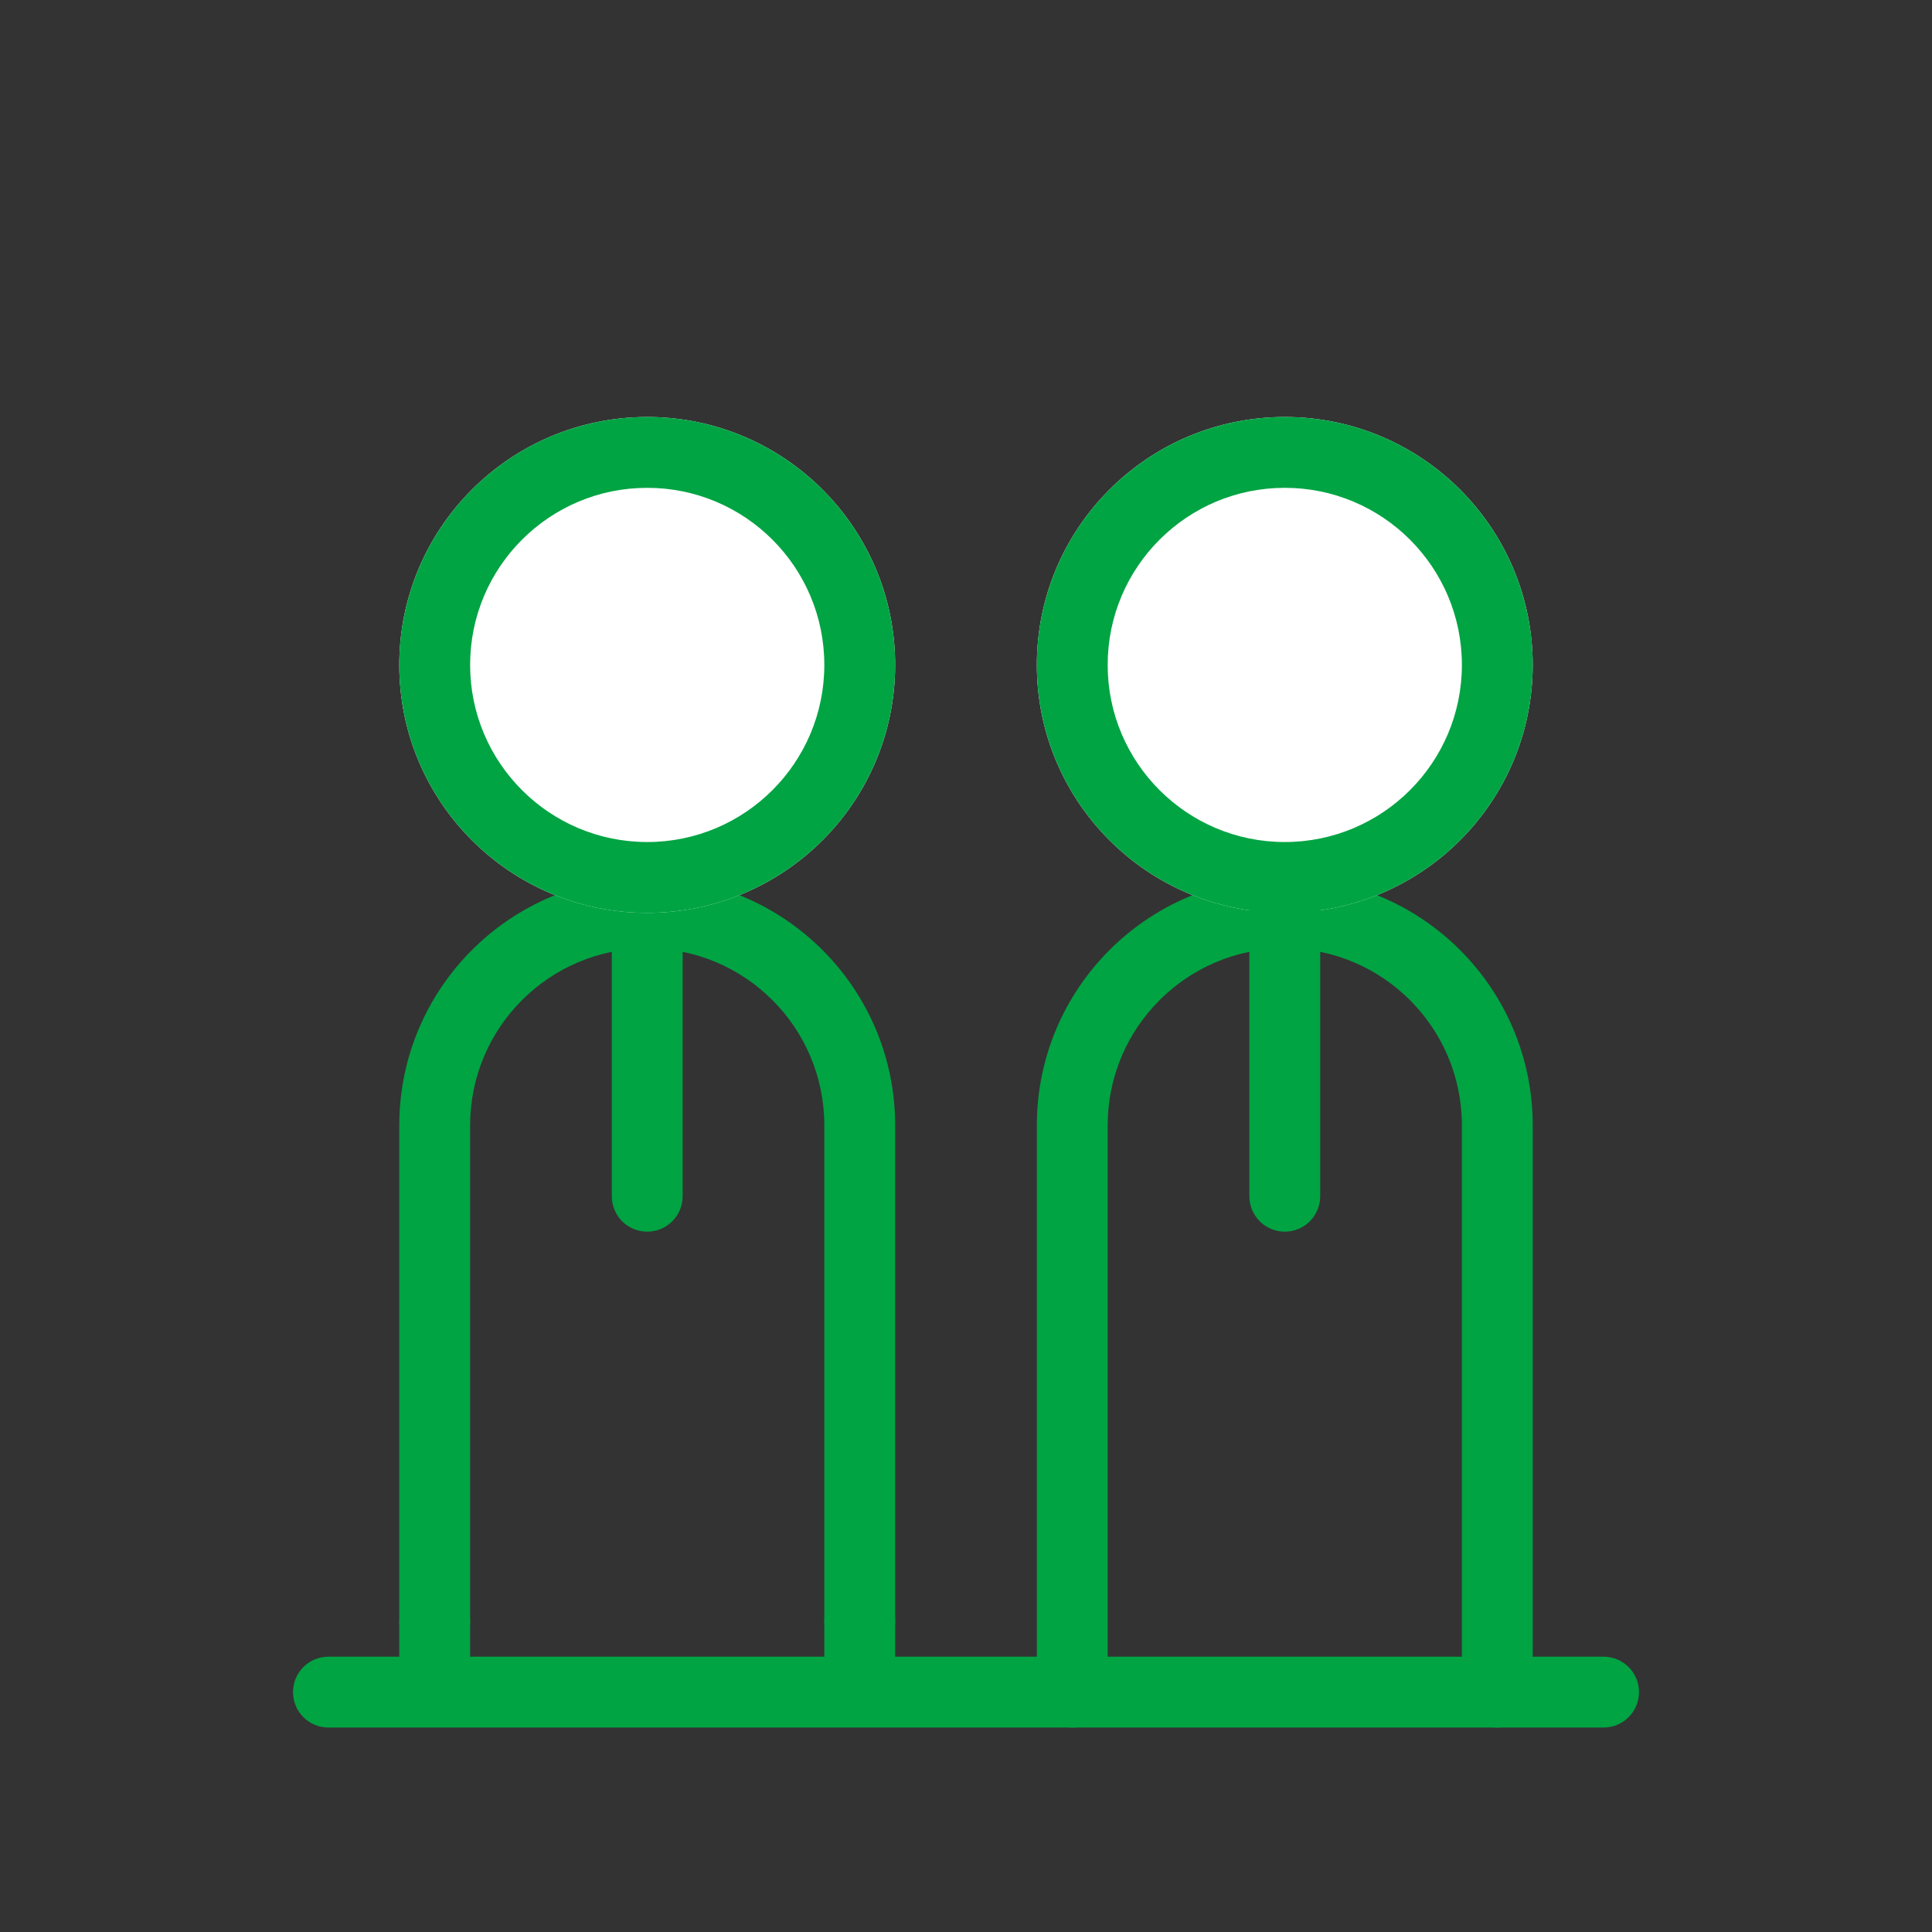
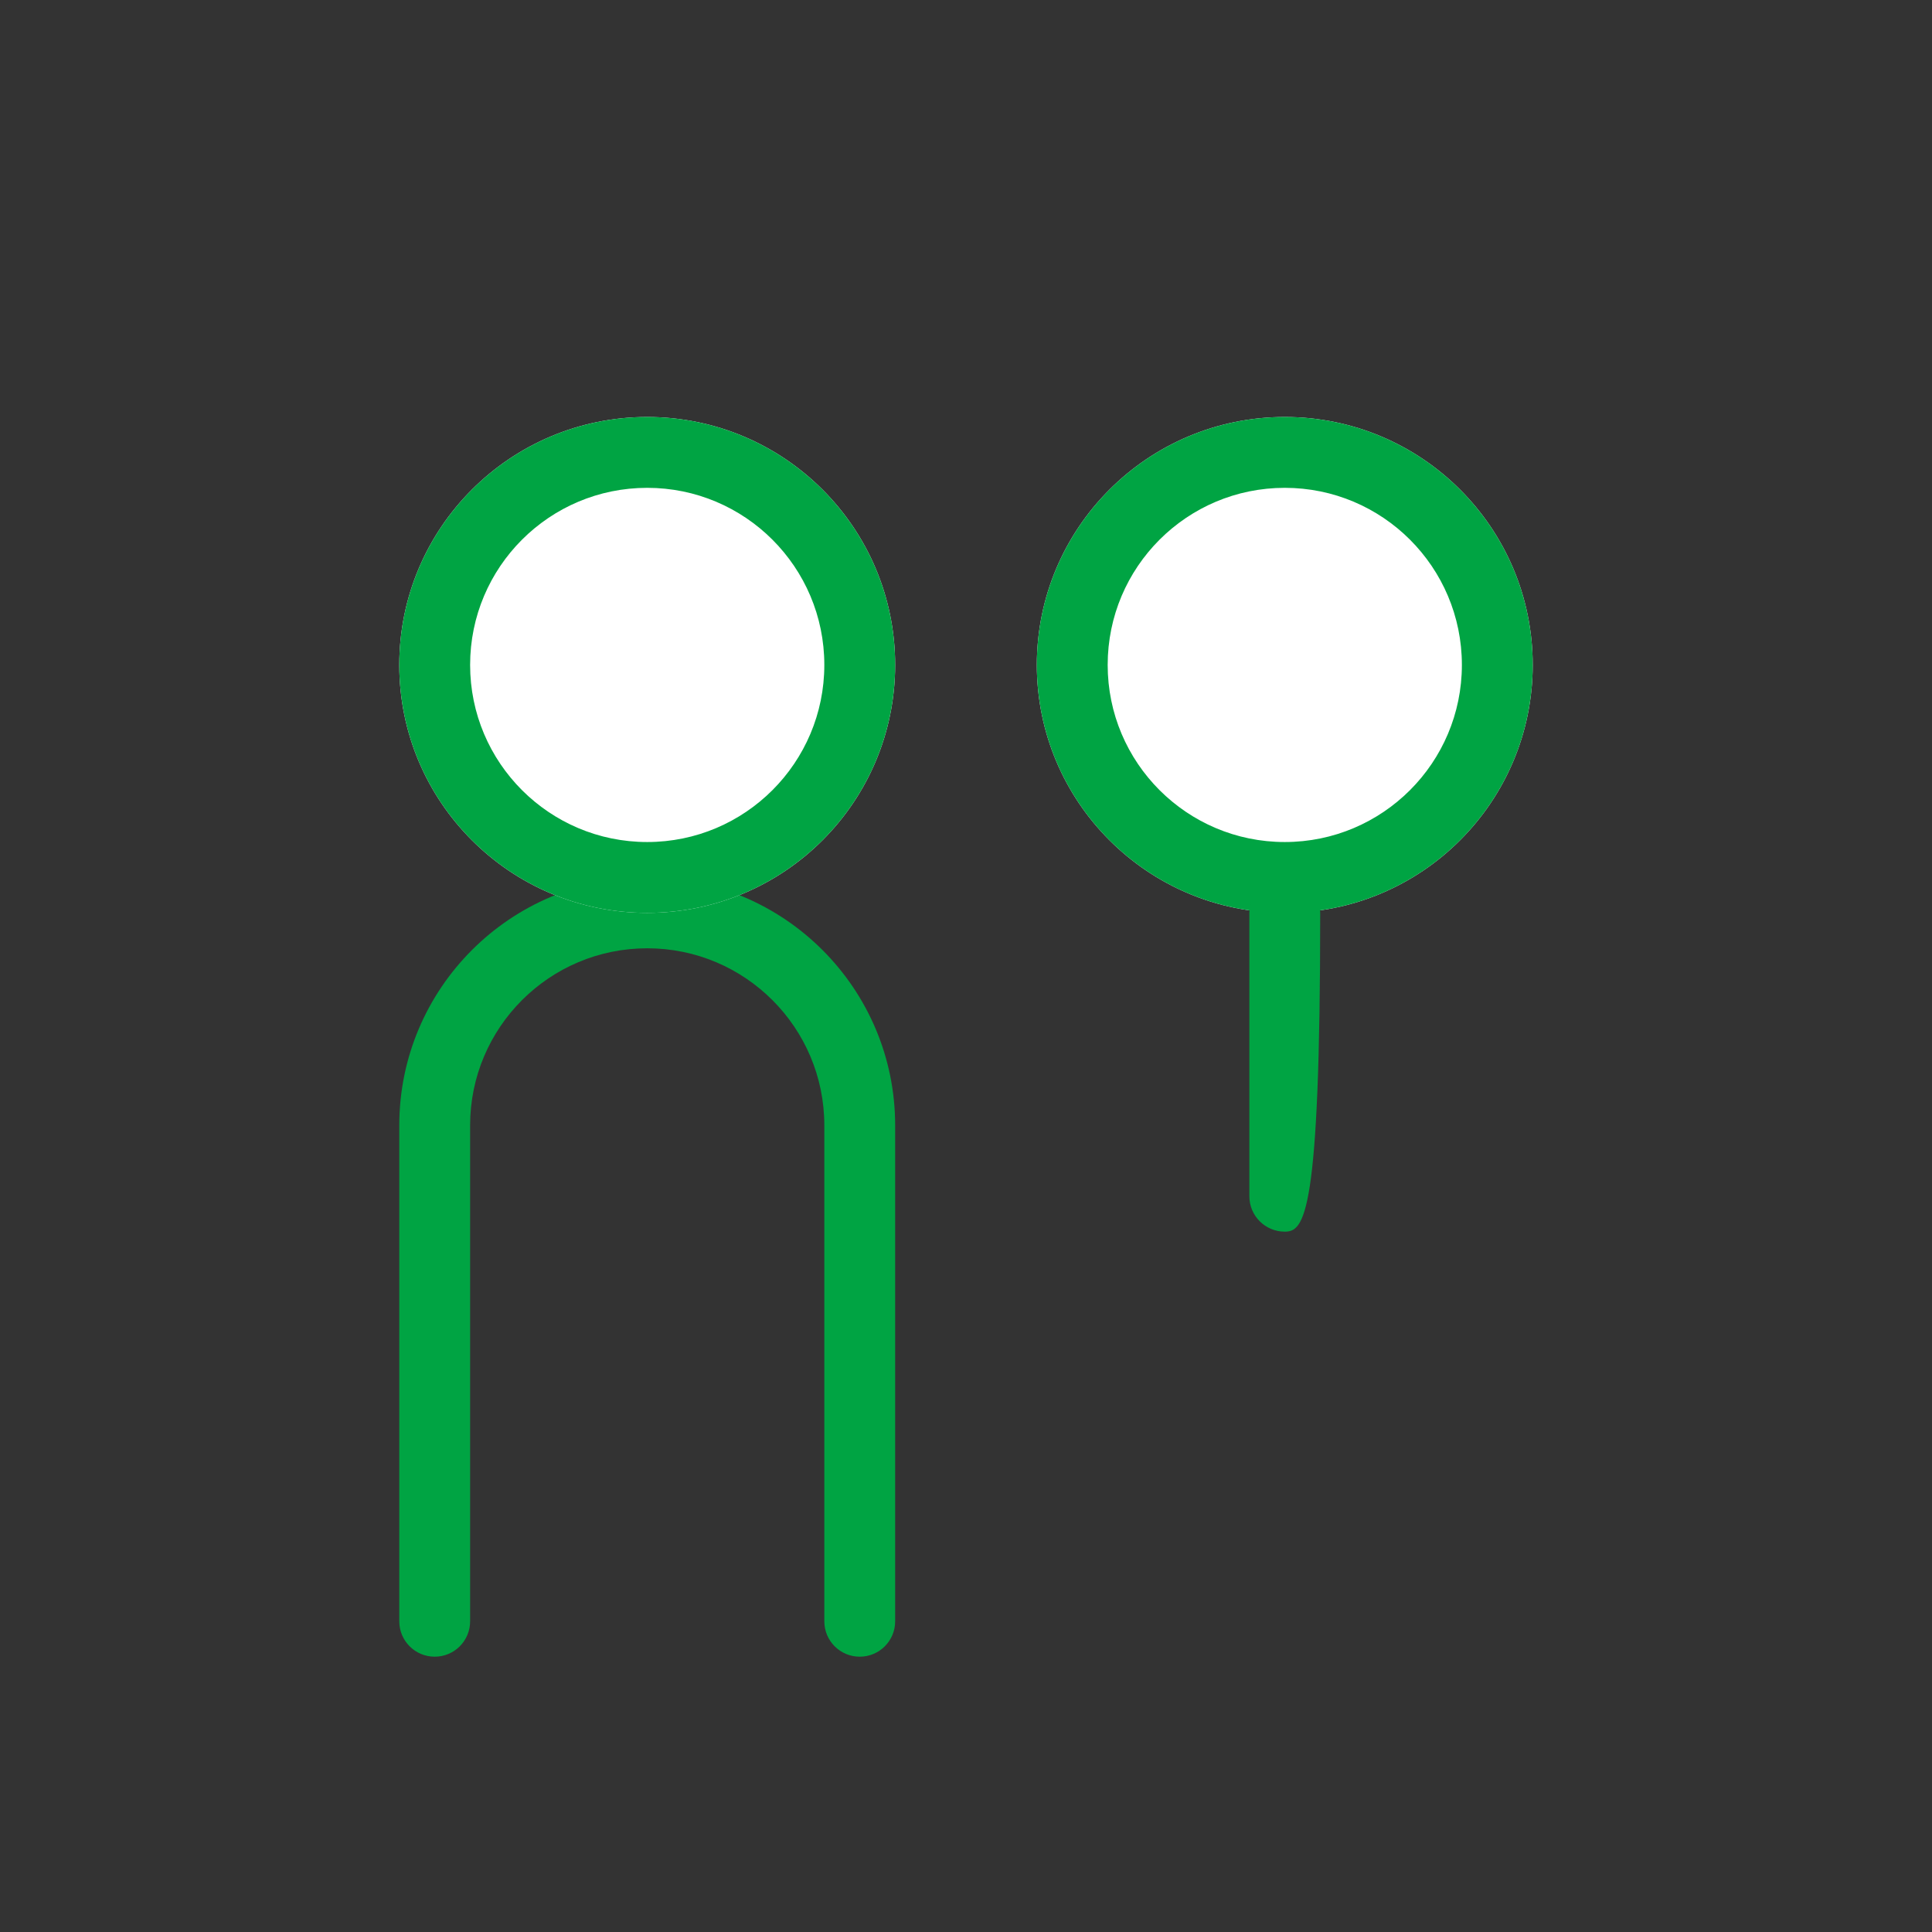
<svg xmlns="http://www.w3.org/2000/svg" width="30" height="30" viewBox="0 0 30 30" fill="none">
  <rect x="0" y="0" width="30" height="30" fill="#333333" stroke="none" />
  <path fill-rule="evenodd" clip-rule="evenodd" d="M6.2 17.475C6.2 15.349 7.924 13.625 10.05 13.625C12.176 13.625 13.9 15.349 13.9 17.475V25.175C13.9 25.479 13.654 25.725 13.35 25.725C13.046 25.725 12.8 25.479 12.8 25.175V17.475C12.8 15.956 11.569 14.725 10.05 14.725C8.531 14.725 7.3 15.956 7.3 17.475V25.175C7.3 25.479 7.054 25.725 6.75 25.725C6.446 25.725 6.2 25.479 6.2 25.175V17.475Z" fill="#00A443" />
-   <path fill-rule="evenodd" clip-rule="evenodd" d="M10.05 13.625C10.354 13.625 10.6 13.871 10.6 14.175V18.575C10.6 18.879 10.354 19.125 10.05 19.125C9.746 19.125 9.5 18.879 9.5 18.575V14.175C9.5 13.871 9.746 13.625 10.05 13.625Z" fill="#00A443" />
  <path d="M13.9 10.325C13.9 12.451 12.176 14.175 10.05 14.175C7.924 14.175 6.2 12.451 6.2 10.325C6.2 8.198 7.924 6.475 10.05 6.475C12.176 6.475 13.9 8.198 13.9 10.325Z" fill="white" />
  <path fill-rule="evenodd" clip-rule="evenodd" d="M10.05 13.075C11.569 13.075 12.8 11.843 12.8 10.325C12.8 8.806 11.569 7.575 10.05 7.575C8.531 7.575 7.3 8.806 7.3 10.325C7.3 11.843 8.531 13.075 10.05 13.075ZM10.05 14.175C12.176 14.175 13.9 12.451 13.9 10.325C13.9 8.198 12.176 6.475 10.05 6.475C7.924 6.475 6.2 8.198 6.2 10.325C6.2 12.451 7.924 14.175 10.05 14.175Z" fill="#00A443" />
-   <path fill-rule="evenodd" clip-rule="evenodd" d="M16.1 17.475C16.1 15.349 17.824 13.625 19.95 13.625C22.076 13.625 23.8 15.349 23.8 17.475V26.275C23.8 26.579 23.554 26.825 23.25 26.825C22.946 26.825 22.7 26.579 22.7 26.275V17.475C22.7 15.956 21.469 14.725 19.95 14.725C18.431 14.725 17.2 15.956 17.2 17.475V26.275C17.2 26.579 16.954 26.825 16.65 26.825C16.346 26.825 16.1 26.579 16.1 26.275V17.475Z" fill="#00A443" />
  <path d="M23.8 10.325C23.8 12.451 22.076 14.175 19.95 14.175C17.824 14.175 16.1 12.451 16.1 10.325C16.1 8.198 17.824 6.475 19.95 6.475C22.076 6.475 23.8 8.198 23.8 10.325Z" fill="white" />
  <path fill-rule="evenodd" clip-rule="evenodd" d="M19.95 13.075C21.469 13.075 22.7 11.843 22.7 10.325C22.7 8.806 21.469 7.575 19.95 7.575C18.431 7.575 17.2 8.806 17.2 10.325C17.2 11.843 18.431 13.075 19.95 13.075ZM19.95 14.175C22.076 14.175 23.8 12.451 23.8 10.325C23.8 8.198 22.076 6.475 19.95 6.475C17.824 6.475 16.1 8.198 16.1 10.325C16.1 12.451 17.824 14.175 19.95 14.175Z" fill="#00A443" />
-   <path fill-rule="evenodd" clip-rule="evenodd" d="M19.95 13.625C20.254 13.625 20.5 13.871 20.5 14.175V18.575C20.5 18.879 20.254 19.125 19.95 19.125C19.646 19.125 19.4 18.879 19.4 18.575V14.175C19.4 13.871 19.646 13.625 19.95 13.625Z" fill="#00A443" />
-   <path fill-rule="evenodd" clip-rule="evenodd" d="M6.75 24.625C7.054 24.625 7.3 24.871 7.3 25.175V25.725H12.8V25.175C12.8 24.871 13.046 24.625 13.35 24.625C13.654 24.625 13.9 24.871 13.9 25.175V25.725H24.9C25.204 25.725 25.45 25.971 25.45 26.275C25.45 26.579 25.204 26.825 24.9 26.825H5.1C4.796 26.825 4.55 26.579 4.55 26.275C4.55 25.971 4.796 25.725 5.1 25.725H6.2V25.175C6.2 24.871 6.446 24.625 6.75 24.625Z" fill="#00A443" />
+   <path fill-rule="evenodd" clip-rule="evenodd" d="M19.95 13.625C20.254 13.625 20.5 13.871 20.5 14.175C20.5 18.879 20.254 19.125 19.95 19.125C19.646 19.125 19.4 18.879 19.4 18.575V14.175C19.4 13.871 19.646 13.625 19.95 13.625Z" fill="#00A443" />
</svg>